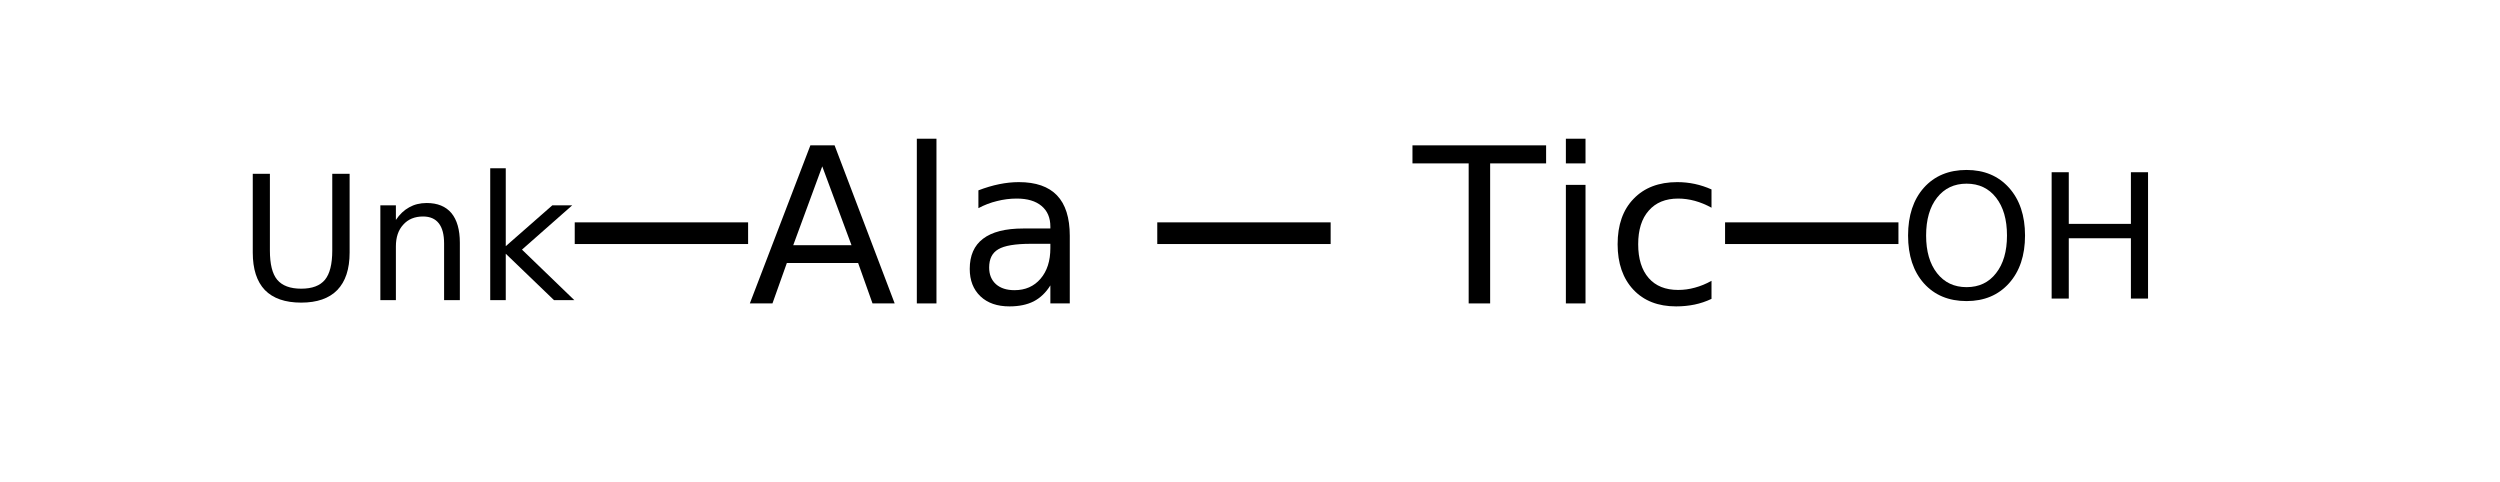
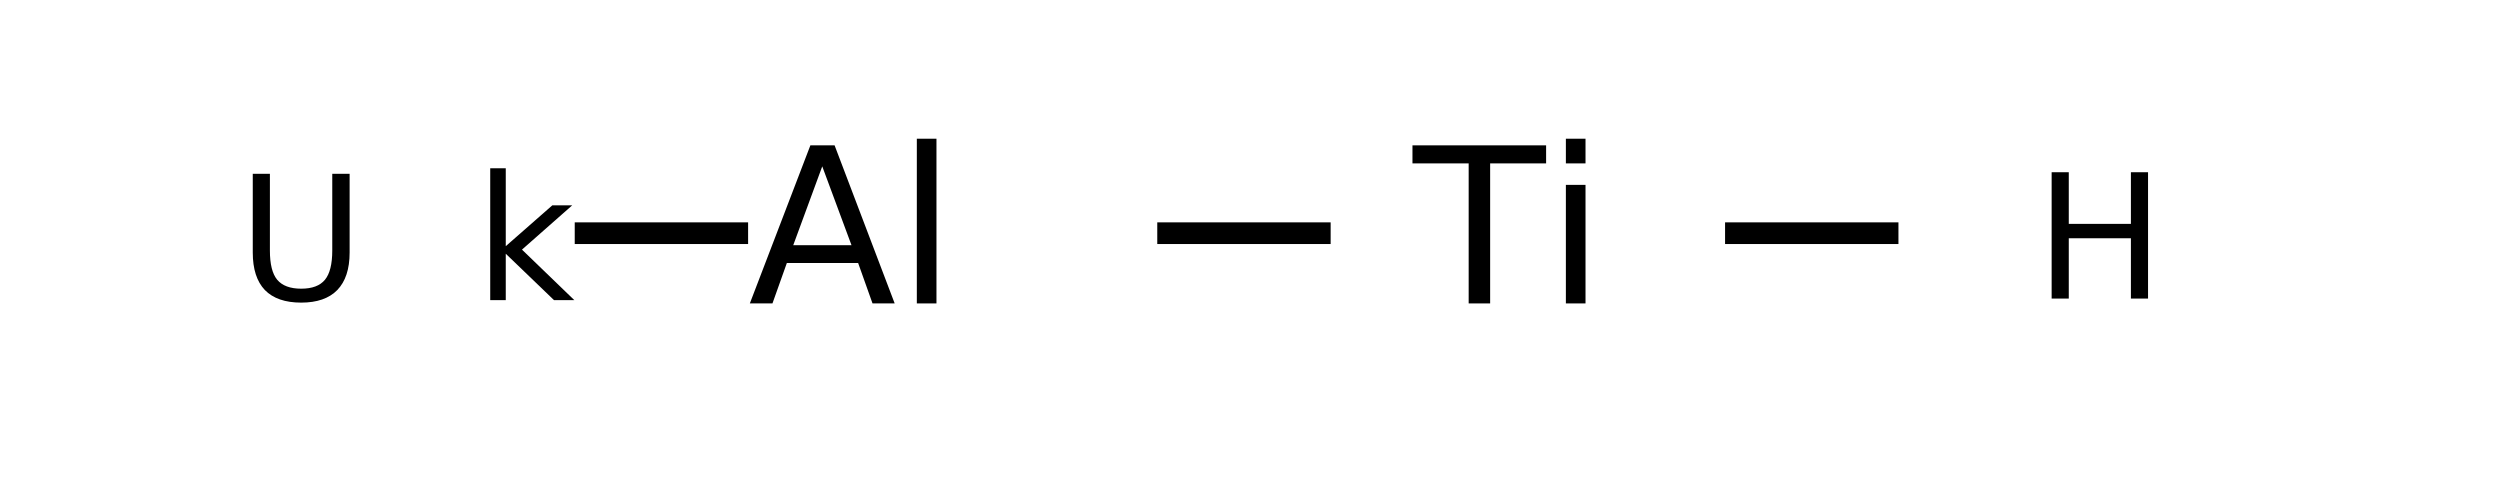
<svg xmlns="http://www.w3.org/2000/svg" xmlns:xlink="http://www.w3.org/1999/xlink" width="171pt" height="33pt" viewBox="0 0 171 33" version="1.1">
  <defs>
    <g>
      <symbol overflow="visible" id="glyph0-0">
        <path style="stroke:none;" d="M 0.734 2.625 L 0.734 -10.453 L 8.156 -10.453 L 8.156 2.625 Z M 1.578 1.797 L 7.328 1.797 L 7.328 -9.625 L 1.578 -9.625 Z M 1.578 1.797 " />
      </symbol>
      <symbol overflow="visible" id="glyph0-1">
        <path style="stroke:none;" d="M 5.062 -9.375 L 3.078 -3.984 L 7.062 -3.984 Z M 4.25 -10.812 L 5.906 -10.812 L 10.016 0 L 8.5 0 L 7.516 -2.766 L 2.641 -2.766 L 1.656 0 L 0.109 0 Z M 4.25 -10.812 " />
      </symbol>
      <symbol overflow="visible" id="glyph0-2">
        <path style="stroke:none;" d="M 1.391 -11.266 L 2.734 -11.266 L 2.734 0 L 1.391 0 Z M 1.391 -11.266 " />
      </symbol>
      <symbol overflow="visible" id="glyph0-3">
-         <path style="stroke:none;" d="M 5.078 -4.078 C 4.004 -4.078 3.258 -3.953 2.844 -3.703 C 2.426 -3.461 2.219 -3.047 2.219 -2.453 C 2.219 -1.973 2.375 -1.594 2.688 -1.312 C 3 -1.039 3.422 -0.906 3.953 -0.906 C 4.691 -0.906 5.285 -1.164 5.734 -1.688 C 6.18 -2.207 6.406 -2.906 6.406 -3.781 L 6.406 -4.078 Z M 7.734 -4.625 L 7.734 0 L 6.406 0 L 6.406 -1.234 C 6.102 -0.742 5.723 -0.379 5.266 -0.141 C 4.816 0.086 4.266 0.203 3.609 0.203 C 2.773 0.203 2.113 -0.023 1.625 -0.484 C 1.133 -0.953 0.891 -1.578 0.891 -2.359 C 0.891 -3.273 1.191 -3.961 1.797 -4.422 C 2.41 -4.891 3.328 -5.125 4.547 -5.125 L 6.406 -5.125 L 6.406 -5.25 C 6.406 -5.863 6.203 -6.336 5.797 -6.672 C 5.398 -7.004 4.836 -7.172 4.109 -7.172 C 3.641 -7.172 3.188 -7.113 2.75 -7 C 2.312 -6.895 1.891 -6.734 1.484 -6.516 L 1.484 -7.734 C 1.973 -7.922 2.445 -8.062 2.906 -8.156 C 3.363 -8.25 3.812 -8.297 4.25 -8.297 C 5.414 -8.297 6.285 -7.992 6.859 -7.391 C 7.441 -6.785 7.734 -5.863 7.734 -4.625 Z M 7.734 -4.625 " />
-       </symbol>
+         </symbol>
      <symbol overflow="visible" id="glyph0-4">
        <path style="stroke:none;" d="M -0.047 -10.812 L 9.094 -10.812 L 9.094 -9.578 L 5.266 -9.578 L 5.266 0 L 3.797 0 L 3.797 -9.578 L -0.047 -9.578 Z M -0.047 -10.812 " />
      </symbol>
      <symbol overflow="visible" id="glyph0-5">
        <path style="stroke:none;" d="M 1.391 -8.109 L 2.734 -8.109 L 2.734 0 L 1.391 0 Z M 1.391 -11.266 L 2.734 -11.266 L 2.734 -9.578 L 1.391 -9.578 Z M 1.391 -11.266 " />
      </symbol>
      <symbol overflow="visible" id="glyph0-6">
-         <path style="stroke:none;" d="M 7.234 -7.797 L 7.234 -6.547 C 6.859 -6.754 6.477 -6.91 6.094 -7.016 C 5.719 -7.117 5.336 -7.172 4.953 -7.172 C 4.086 -7.172 3.414 -6.895 2.938 -6.344 C 2.457 -5.801 2.219 -5.035 2.219 -4.047 C 2.219 -3.055 2.457 -2.285 2.938 -1.734 C 3.414 -1.191 4.086 -0.922 4.953 -0.922 C 5.336 -0.922 5.719 -0.973 6.094 -1.078 C 6.477 -1.18 6.859 -1.336 7.234 -1.547 L 7.234 -0.312 C 6.859 -0.133 6.473 -0.004 6.078 0.078 C 5.68 0.16 5.258 0.203 4.812 0.203 C 3.582 0.203 2.609 -0.176 1.891 -0.938 C 1.172 -1.707 0.812 -2.742 0.812 -4.047 C 0.812 -5.367 1.176 -6.406 1.906 -7.156 C 2.633 -7.914 3.629 -8.297 4.891 -8.297 C 5.305 -8.297 5.707 -8.254 6.094 -8.172 C 6.488 -8.086 6.867 -7.961 7.234 -7.797 Z M 7.234 -7.797 " />
-       </symbol>
+         </symbol>
      <symbol overflow="visible" id="glyph1-0">
        <path style="stroke:none;" d="M 0.594 2.094 L 0.594 -8.359 L 6.516 -8.359 L 6.516 2.094 Z M 1.25 1.438 L 5.859 1.438 L 5.859 -7.703 L 1.25 -7.703 Z M 1.25 1.438 " />
      </symbol>
      <symbol overflow="visible" id="glyph1-1">
        <path style="stroke:none;" d="M 1.031 -8.641 L 2.203 -8.641 L 2.203 -3.391 C 2.203 -2.461 2.367 -1.797 2.703 -1.391 C 3.047 -0.984 3.594 -0.781 4.344 -0.781 C 5.094 -0.781 5.633 -0.984 5.969 -1.391 C 6.301 -1.797 6.469 -2.461 6.469 -3.391 L 6.469 -8.641 L 7.656 -8.641 L 7.656 -3.25 C 7.656 -2.125 7.375 -1.27 6.812 -0.688 C 6.25 -0.113 5.426 0.172 4.344 0.172 C 3.25 0.172 2.422 -0.113 1.859 -0.688 C 1.305 -1.27 1.031 -2.125 1.031 -3.25 Z M 1.031 -8.641 " />
      </symbol>
      <symbol overflow="visible" id="glyph1-2">
-         <path style="stroke:none;" d="M 6.516 -3.922 L 6.516 0 L 5.438 0 L 5.438 -3.875 C 5.438 -4.488 5.316 -4.945 5.078 -5.25 C 4.836 -5.562 4.477 -5.719 4 -5.719 C 3.426 -5.719 2.973 -5.531 2.641 -5.156 C 2.305 -4.789 2.141 -4.297 2.141 -3.672 L 2.141 0 L 1.078 0 L 1.078 -6.484 L 2.141 -6.484 L 2.141 -5.484 C 2.398 -5.867 2.703 -6.156 3.047 -6.344 C 3.391 -6.539 3.789 -6.641 4.25 -6.641 C 4.988 -6.641 5.551 -6.41 5.938 -5.953 C 6.32 -5.492 6.516 -4.816 6.516 -3.922 Z M 6.516 -3.922 " />
-       </symbol>
+         </symbol>
      <symbol overflow="visible" id="glyph1-3">
        <path style="stroke:none;" d="M 1.078 -9.016 L 2.141 -9.016 L 2.141 -3.688 L 5.328 -6.484 L 6.688 -6.484 L 3.25 -3.453 L 6.828 0 L 5.438 0 L 2.141 -3.172 L 2.141 0 L 1.078 0 Z M 1.078 -9.016 " />
      </symbol>
      <symbol overflow="visible" id="glyph1-4">
-         <path style="stroke:none;" d="M 4.672 -7.859 C 3.828 -7.859 3.156 -7.539 2.656 -6.906 C 2.156 -6.27 1.906 -5.406 1.906 -4.312 C 1.906 -3.227 2.156 -2.367 2.656 -1.734 C 3.156 -1.098 3.828 -0.781 4.672 -0.781 C 5.523 -0.781 6.195 -1.098 6.688 -1.734 C 7.188 -2.367 7.438 -3.227 7.438 -4.312 C 7.438 -5.406 7.188 -6.27 6.688 -6.906 C 6.195 -7.539 5.523 -7.859 4.672 -7.859 Z M 4.672 -8.797 C 5.879 -8.797 6.848 -8.391 7.578 -7.578 C 8.305 -6.766 8.672 -5.676 8.672 -4.312 C 8.672 -2.945 8.305 -1.859 7.578 -1.047 C 6.848 -0.234 5.879 0.172 4.672 0.172 C 3.453 0.172 2.477 -0.234 1.75 -1.047 C 1.031 -1.859 0.672 -2.945 0.672 -4.312 C 0.672 -5.676 1.031 -6.766 1.75 -7.578 C 2.477 -8.391 3.453 -8.797 4.672 -8.797 Z M 4.672 -8.797 " />
-       </symbol>
+         </symbol>
      <symbol overflow="visible" id="glyph1-5">
        <path style="stroke:none;" d="M 1.156 -8.641 L 2.328 -8.641 L 2.328 -5.109 L 6.578 -5.109 L 6.578 -8.641 L 7.75 -8.641 L 7.75 0 L 6.578 0 L 6.578 -4.125 L 2.328 -4.125 L 2.328 0 L 1.156 0 Z M 1.156 -8.641 " />
      </symbol>
    </g>
  </defs>
  <g id="surface10289598">
    <path style="fill:none;stroke-width:0.05;stroke-linecap:butt;stroke-linejoin:miter;stroke:rgb(0%,0%,0%);stroke-opacity:1;stroke-miterlimit:10;" d="M 2.6 1.338 L 3 1.338 " transform="matrix(29.647,0,0,29.647,2.075,-23.717)" />
    <g style="fill:rgb(0%,0%,0%);fill-opacity:1;">
      <use xlink:href="#glyph0-1" x="51.18" y="20.754" />
      <use xlink:href="#glyph0-2" x="61.32" y="20.754" />
      <use xlink:href="#glyph0-3" x="65.439" y="20.754" />
    </g>
    <path style="fill:none;stroke-width:0.05;stroke-linecap:butt;stroke-linejoin:miter;stroke:rgb(0%,0%,0%);stroke-opacity:1;stroke-miterlimit:10;" d="M 1.656 1.338 L 1.256 1.338 " transform="matrix(29.647,0,0,29.647,2.075,-23.717)" />
    <g style="fill:rgb(0%,0%,0%);fill-opacity:1;">
      <use xlink:href="#glyph1-1" x="16.258" y="20.527" />
    </g>
    <g style="fill:rgb(0%,0%,0%);fill-opacity:1;">
      <use xlink:href="#glyph1-2" x="24.938" y="20.527" />
    </g>
    <g style="fill:rgb(0%,0%,0%);fill-opacity:1;">
      <use xlink:href="#glyph1-3" x="32.453" y="20.527" />
    </g>
    <g style="fill:rgb(0%,0%,0%);fill-opacity:1;">
      <use xlink:href="#glyph0-4" x="96.66" y="20.754" />
      <use xlink:href="#glyph0-5" x="105.715" y="20.754" />
      <use xlink:href="#glyph0-6" x="109.833" y="20.754" />
    </g>
    <path style="fill:none;stroke-width:0.05;stroke-linecap:butt;stroke-linejoin:miter;stroke:rgb(0%,0%,0%);stroke-opacity:1;stroke-miterlimit:10;" d="M 3.91 1.338 L 4.31 1.338 " transform="matrix(29.647,0,0,29.647,2.075,-23.717)" />
    <g style="fill:rgb(0%,0%,0%);fill-opacity:1;">
      <use xlink:href="#glyph1-4" x="129.84" y="20.422" />
    </g>
    <g style="fill:rgb(0%,0%,0%);fill-opacity:1;">
      <use xlink:href="#glyph1-5" x="139.176" y="20.422" />
    </g>
  </g>
</svg>